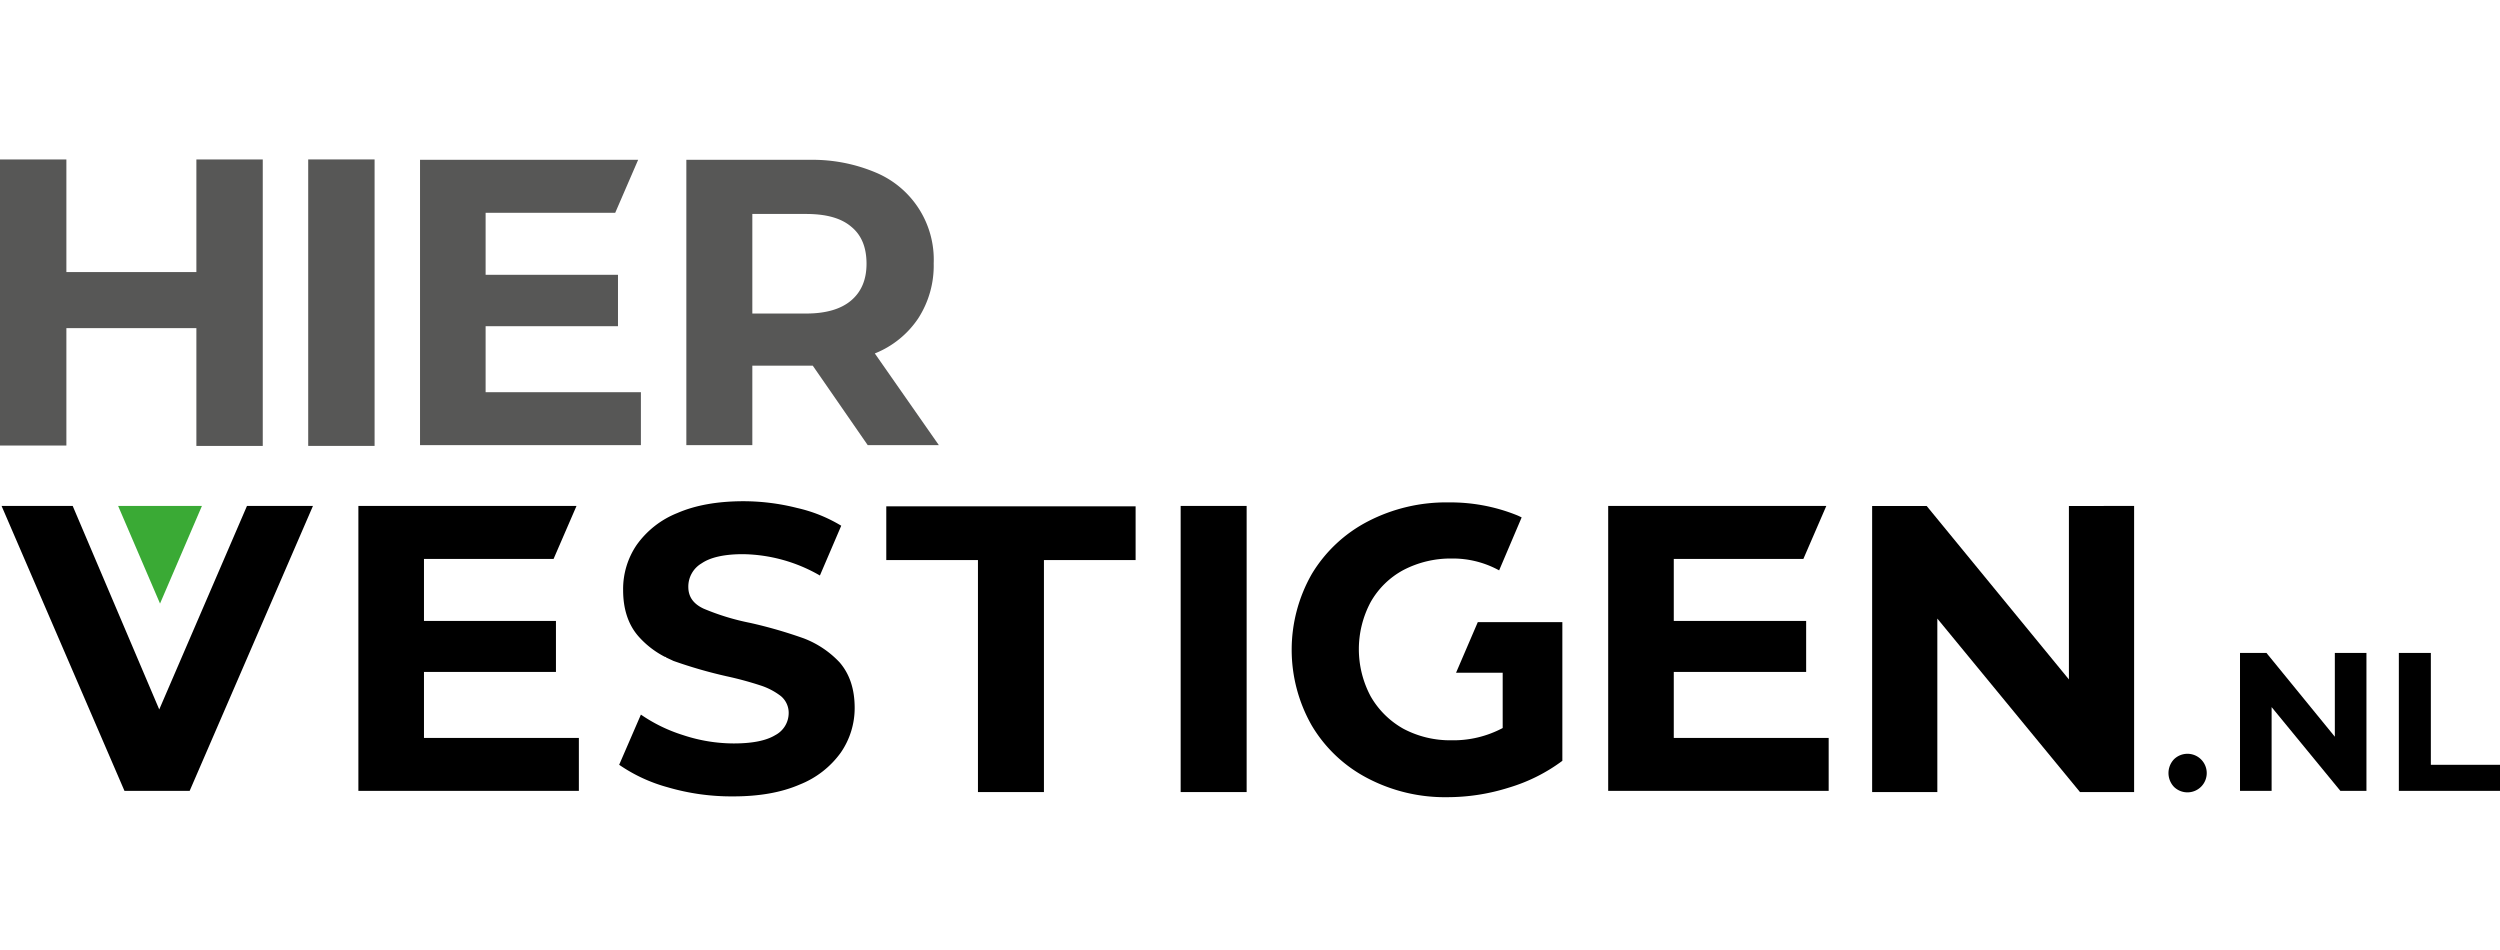
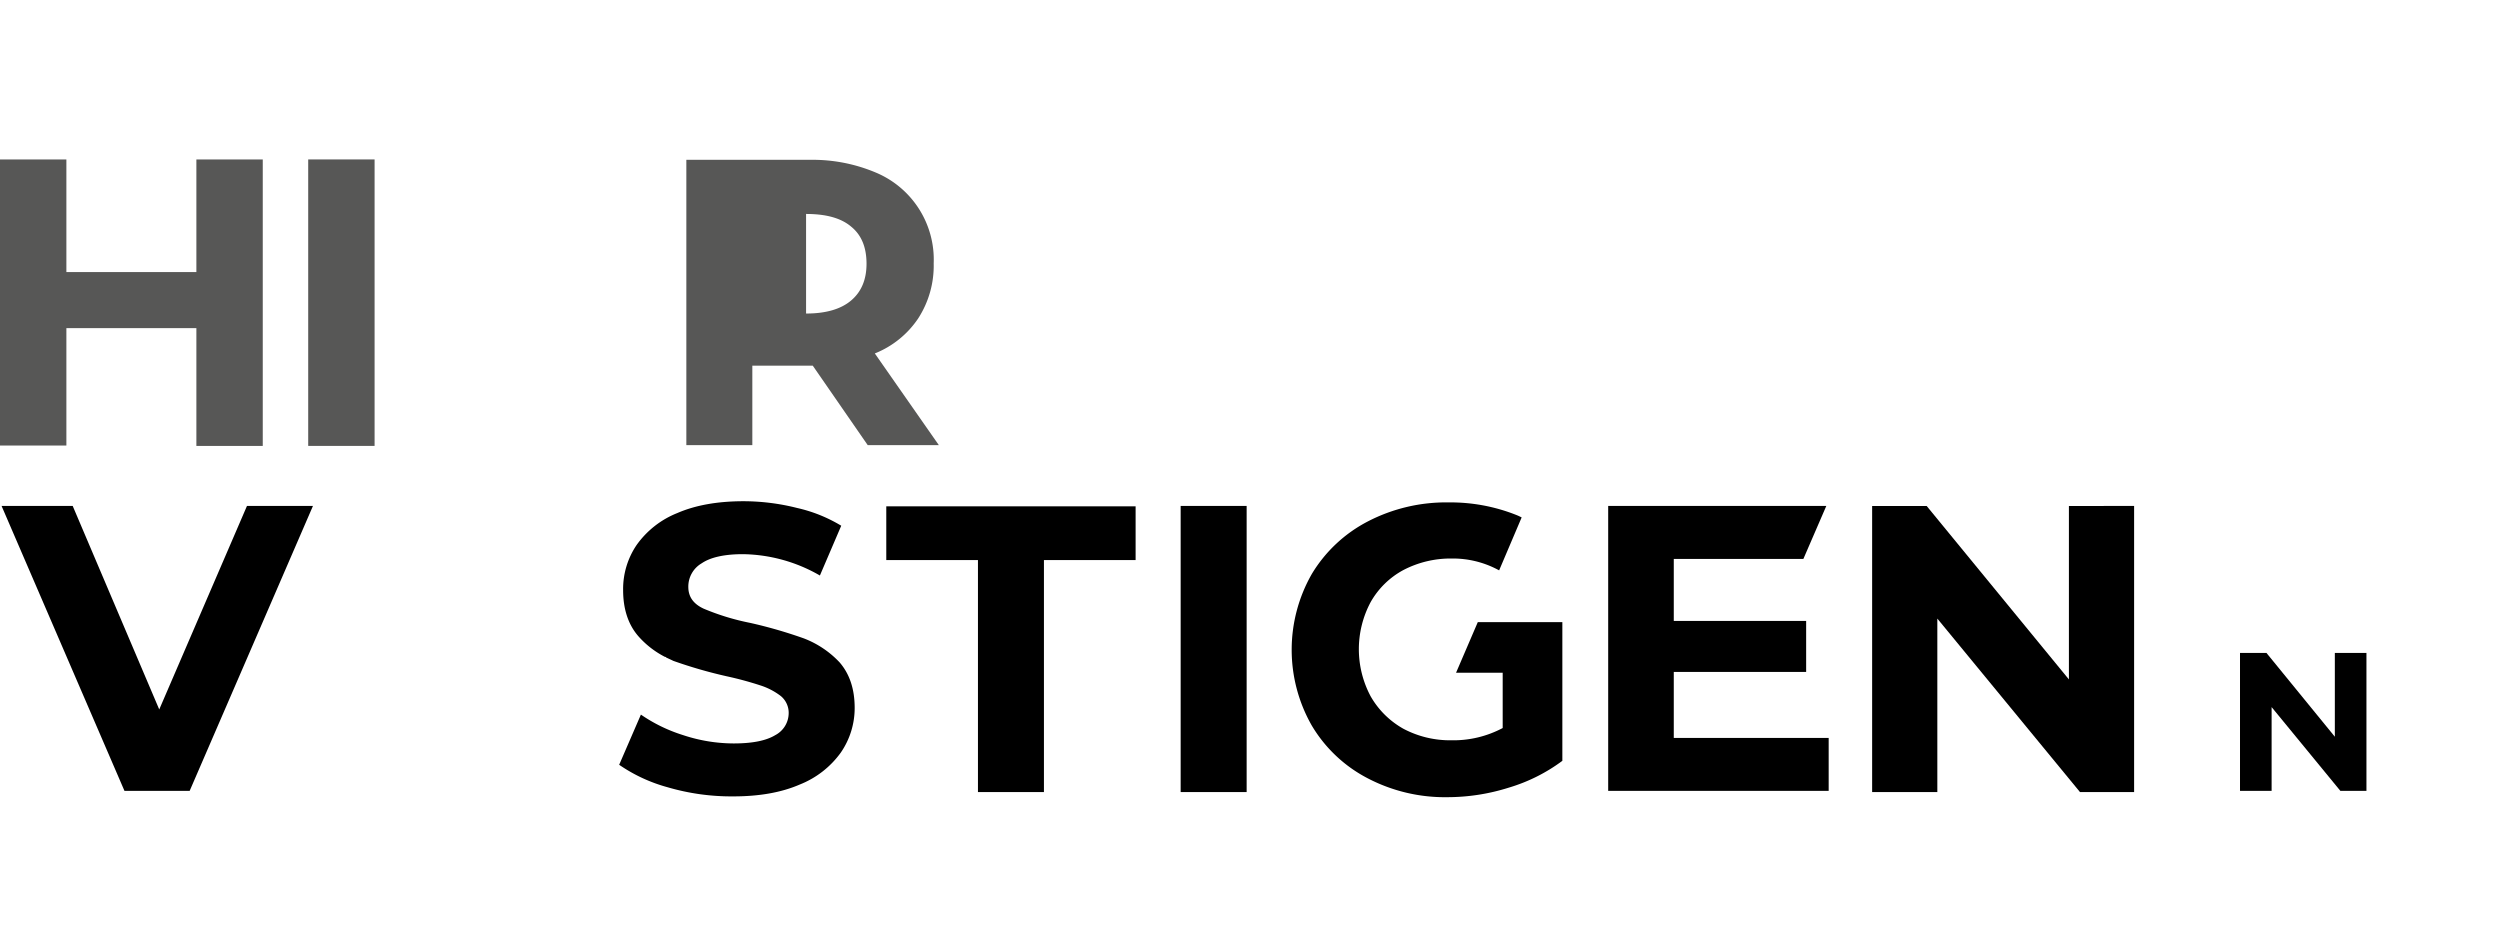
<svg xmlns="http://www.w3.org/2000/svg" id="Layer_1" data-name="Layer 1" viewBox="0 0 632.7 240.4">
  <path d="M0,0H632.7V240.4H0Z" fill="#fff" />
-   <path d="M219.6,112.65l-13.9-20.1H190.4v20.1H173.7V40.45h31.2a41.1,41.1,0,0,1,16.7,3.2,23.883,23.883,0,0,1,14.7,23,24.621,24.621,0,0,1-3.9,13.9,23.844,23.844,0,0,1-11,8.9l16.2,23.2Zm-4.2-55.3c-2.6-2.2-6.4-3.2-11.4-3.2H190.4v25.2H204q7.5,0,11.4-3.3t3.9-9.3c0-4.2-1.3-7.3-3.9-9.4Z" fill="#575756" />
+   <path d="M219.6,112.65l-13.9-20.1H190.4v20.1H173.7V40.45h31.2a41.1,41.1,0,0,1,16.7,3.2,23.883,23.883,0,0,1,14.7,23,24.621,24.621,0,0,1-3.9,13.9,23.844,23.844,0,0,1-11,8.9l16.2,23.2Zm-4.2-55.3c-2.6-2.2-6.4-3.2-11.4-3.2v25.2H204q7.5,0,11.4-3.3t3.9-9.3c0-4.2-1.3-7.3-3.9-9.4Z" fill="#575756" />
  <path d="M66.5,40.35v72.5H49.7V83.05H16.8v29.7H0V40.35H16.8v28.5H49.7V40.35Z" fill="#575756" />
  <path d="M78,40.35H94.8v72.5H78Z" fill="#575756" />
-   <path d="M122.9,82.55h33.5v-13H122.9V53.85h32.8l5.8-13.4H106.3v72.2h55.9V99.25H122.9Z" fill="#575756" />
  <path d="M368.5,170.25h11.8v14a26.571,26.571,0,0,1-13,3.1,25.174,25.174,0,0,1-12.1-2.9,21.788,21.788,0,0,1-8.3-8.2,25.3,25.3,0,0,1,0-23.9,20.856,20.856,0,0,1,8.3-8.1,25.858,25.858,0,0,1,12.2-2.9,24.29,24.29,0,0,1,12,3l5.7-13.4c-.4-.2-.8-.4-1.3-.6a45.049,45.049,0,0,0-17.2-3.2,42.948,42.948,0,0,0-20.4,4.8,35.714,35.714,0,0,0-14.2,13.3,38.691,38.691,0,0,0,0,38.4,35.435,35.435,0,0,0,14.1,13.3,42.158,42.158,0,0,0,20.2,4.8,51.651,51.651,0,0,0,15.5-2.4,43.417,43.417,0,0,0,13.6-6.8v-35.1H374Z" />
  <path d="M247.5,141.75H224.3v-13.6h63.1v13.6H264.2v58.7H247.5Z" />
  <path d="M298.8,128.05h16.7v72.4H298.8Z" />
  <path d="M540.1,128.05v72.4H526.4l-36.1-43.9v43.9H473.8v-72.4h13.8l36,43.9v-43.9Z" />
-   <path d="M107.3,170.05h33.4v-12.9H107.3v-15.7h32.8l5.8-13.4H90.7v72.1h55.8v-13.4H107.3Z" />
  <path d="M423.6,170.05h33.5v-12.9H423.6v-15.7h32.8l5.8-13.4H407v72.1h55.8v-13.4H423.6Z" />
  <g>
    <path d="M203.4,161.55a117.406,117.406,0,0,0-13.5-3.9,60.587,60.587,0,0,1-11.8-3.6c-2.6-1.2-3.9-3-3.9-5.5a6.818,6.818,0,0,1,3.4-6c2.2-1.5,5.7-2.3,10.4-2.3a39.935,39.935,0,0,1,19.5,5.4l5.4-12.6a37.54,37.54,0,0,0-11.2-4.5,55.517,55.517,0,0,0-13.5-1.7q-9.9,0-16.8,3a23.1,23.1,0,0,0-10.3,8.1,19.85,19.85,0,0,0-3.4,11.4c0,4.8,1.3,8.7,3.8,11.6a22.8,22.8,0,0,0,6.8,5.3h.3l-.1.1c.6.3,1.3.6,1.9.9a117.406,117.406,0,0,0,13.5,3.9,86.049,86.049,0,0,1,8.5,2.3,16.971,16.971,0,0,1,5.2,2.7,5.5,5.5,0,0,1,2,4.3,6.324,6.324,0,0,1-3.4,5.6q-3.45,2.1-10.5,2.1a40.866,40.866,0,0,1-12.8-2.1,39.468,39.468,0,0,1-10.7-5.2l-5.5,12.7a40.241,40.241,0,0,0,12.3,5.7,57.373,57.373,0,0,0,16.6,2.3q9.9,0,16.8-3a23.411,23.411,0,0,0,10.4-8.1,19.848,19.848,0,0,0,3.5-11.3c0-4.8-1.3-8.6-3.8-11.5a24.361,24.361,0,0,0-9.1-6.1Z" />
-     <path d="M550.2,199.15a5.074,5.074,0,0,1,0-7,4.88,4.88,0,1,1,0,7Z" />
    <path d="M598.9,165.25v34.9h-6.6l-17.4-21.2v21.2h-8v-34.9h6.7l17.3,21.2v-21.2Z" />
-     <path d="M607.1,165.25h8.1v28.3h17.5v6.6H607.1Z" />
    <path d="M79.2,128.05,48,200.15H31.5L.4,128.05h18l21.9,51.5,22.2-51.5Z" />
  </g>
-   <path d="M40.5,152.75l-10.6-24.7H51.1Z" fill="#3aaa35" />
</svg>